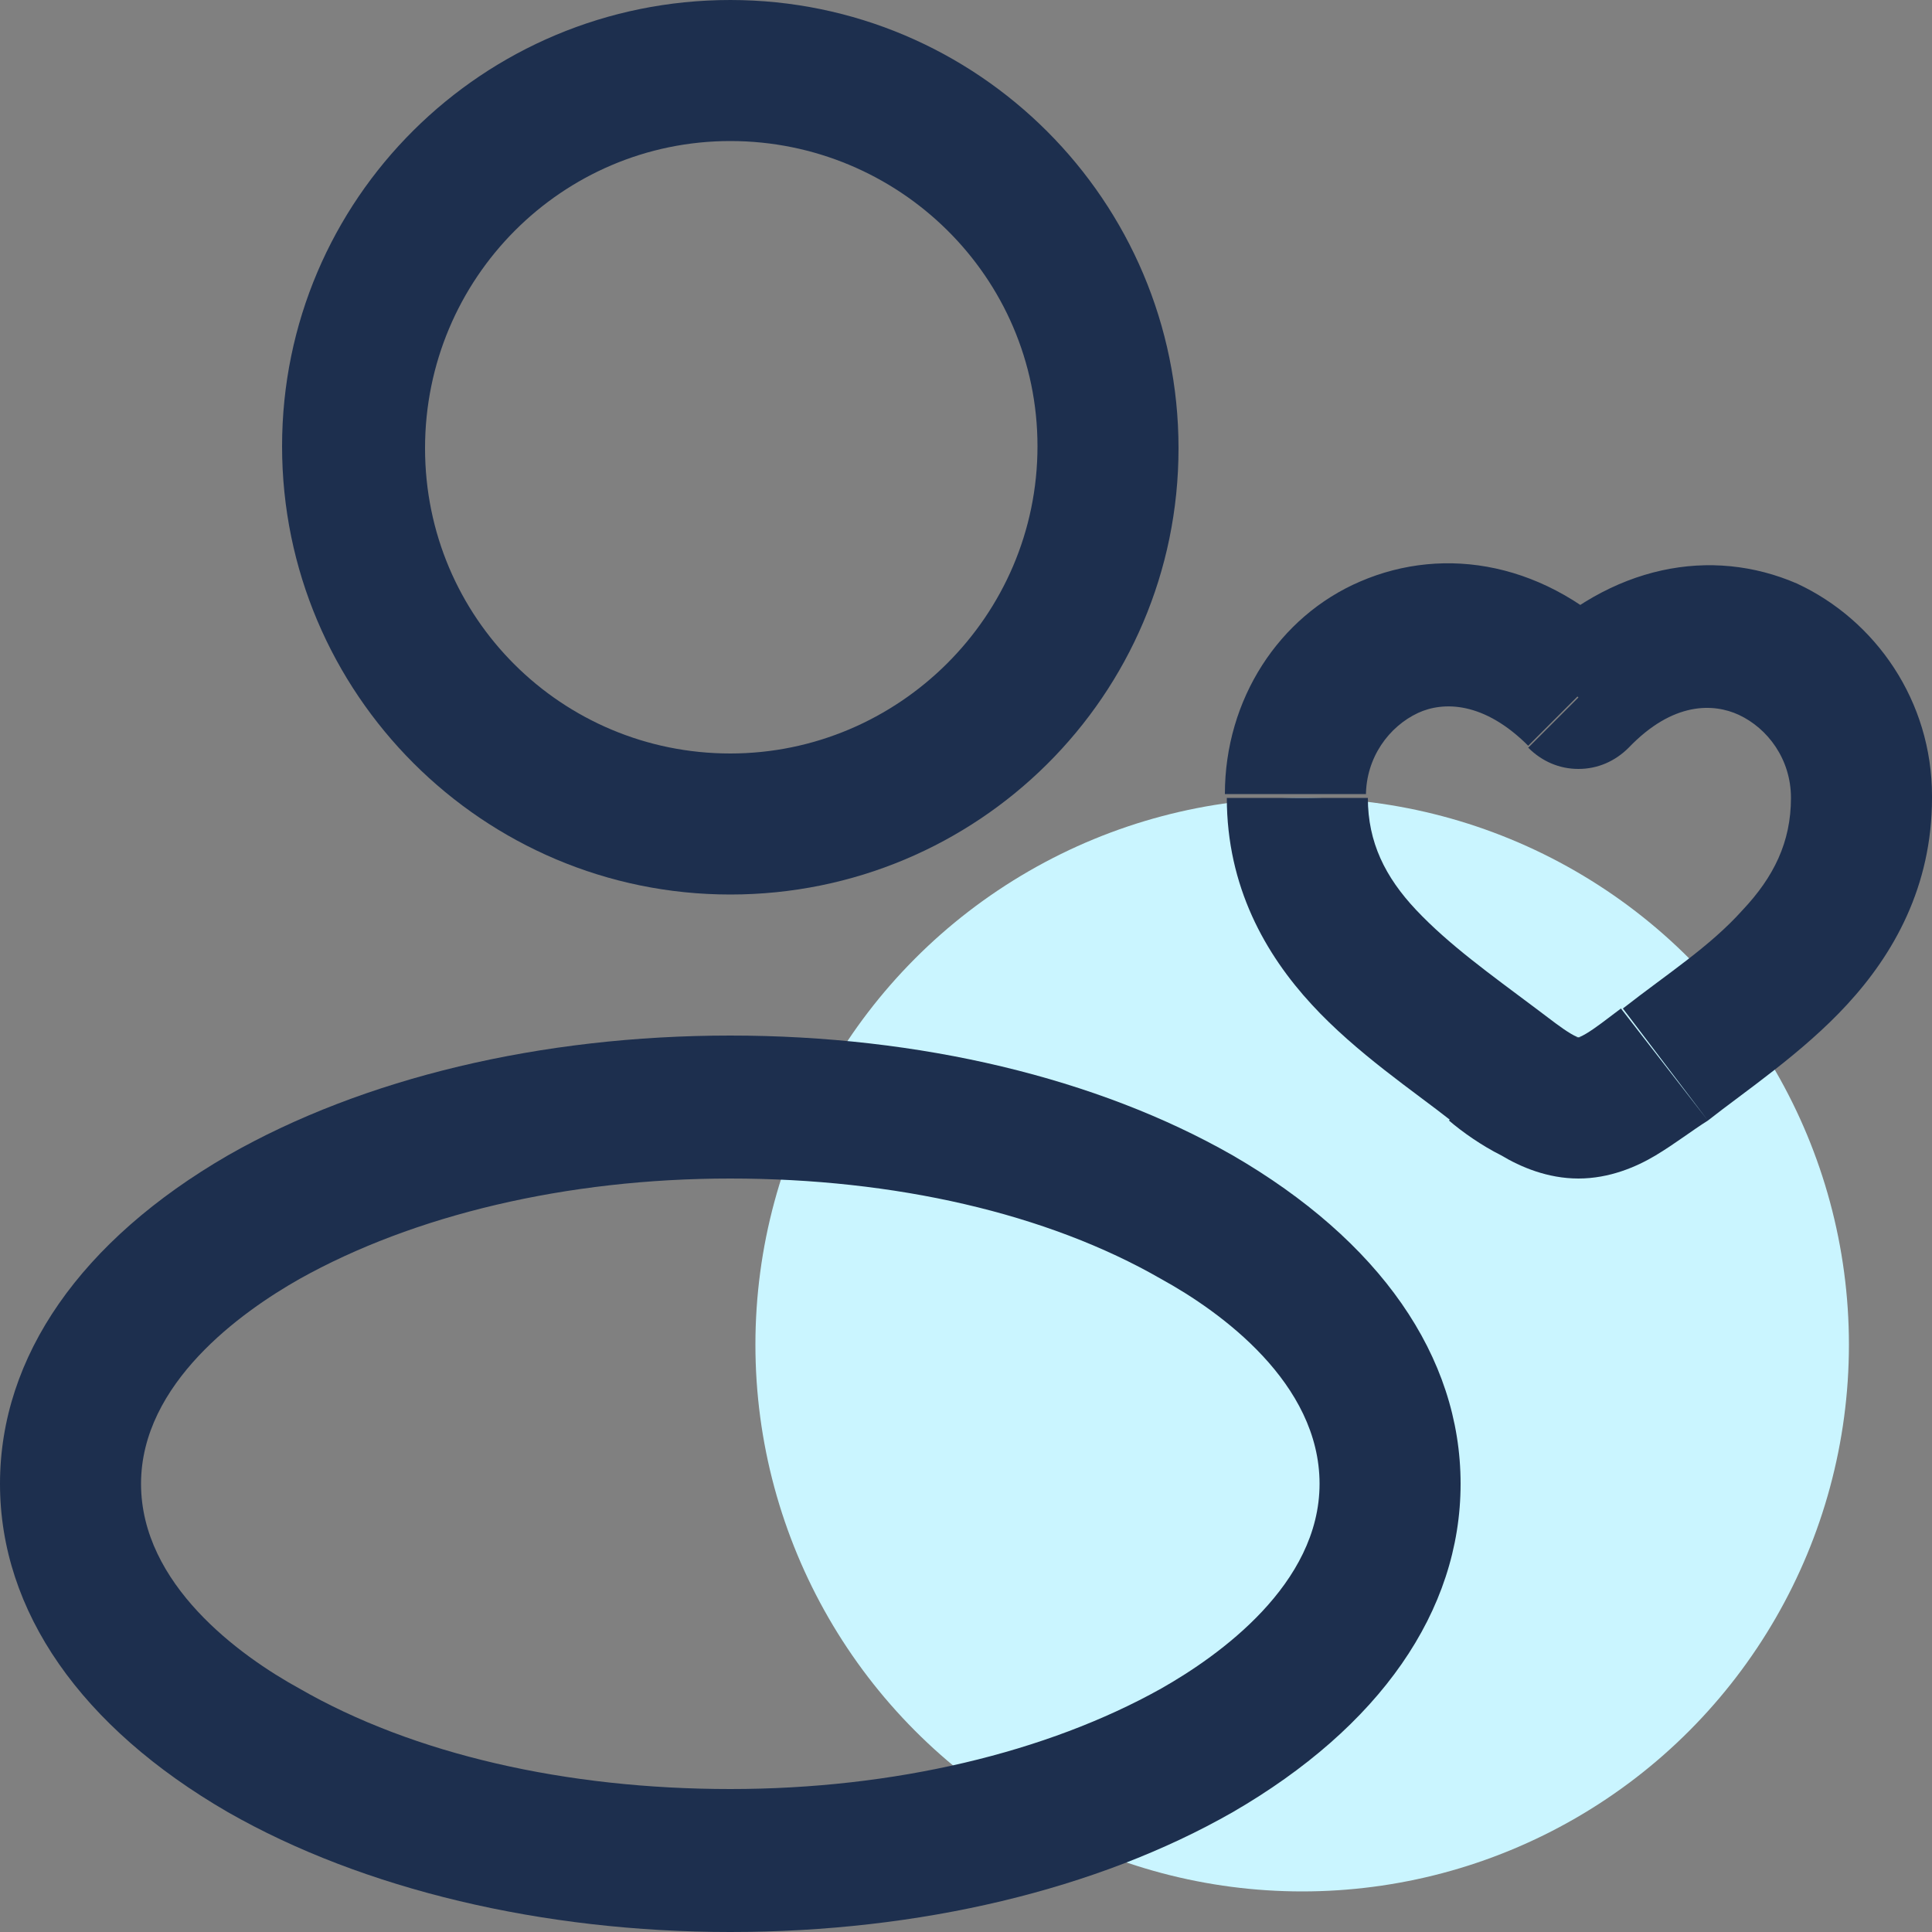
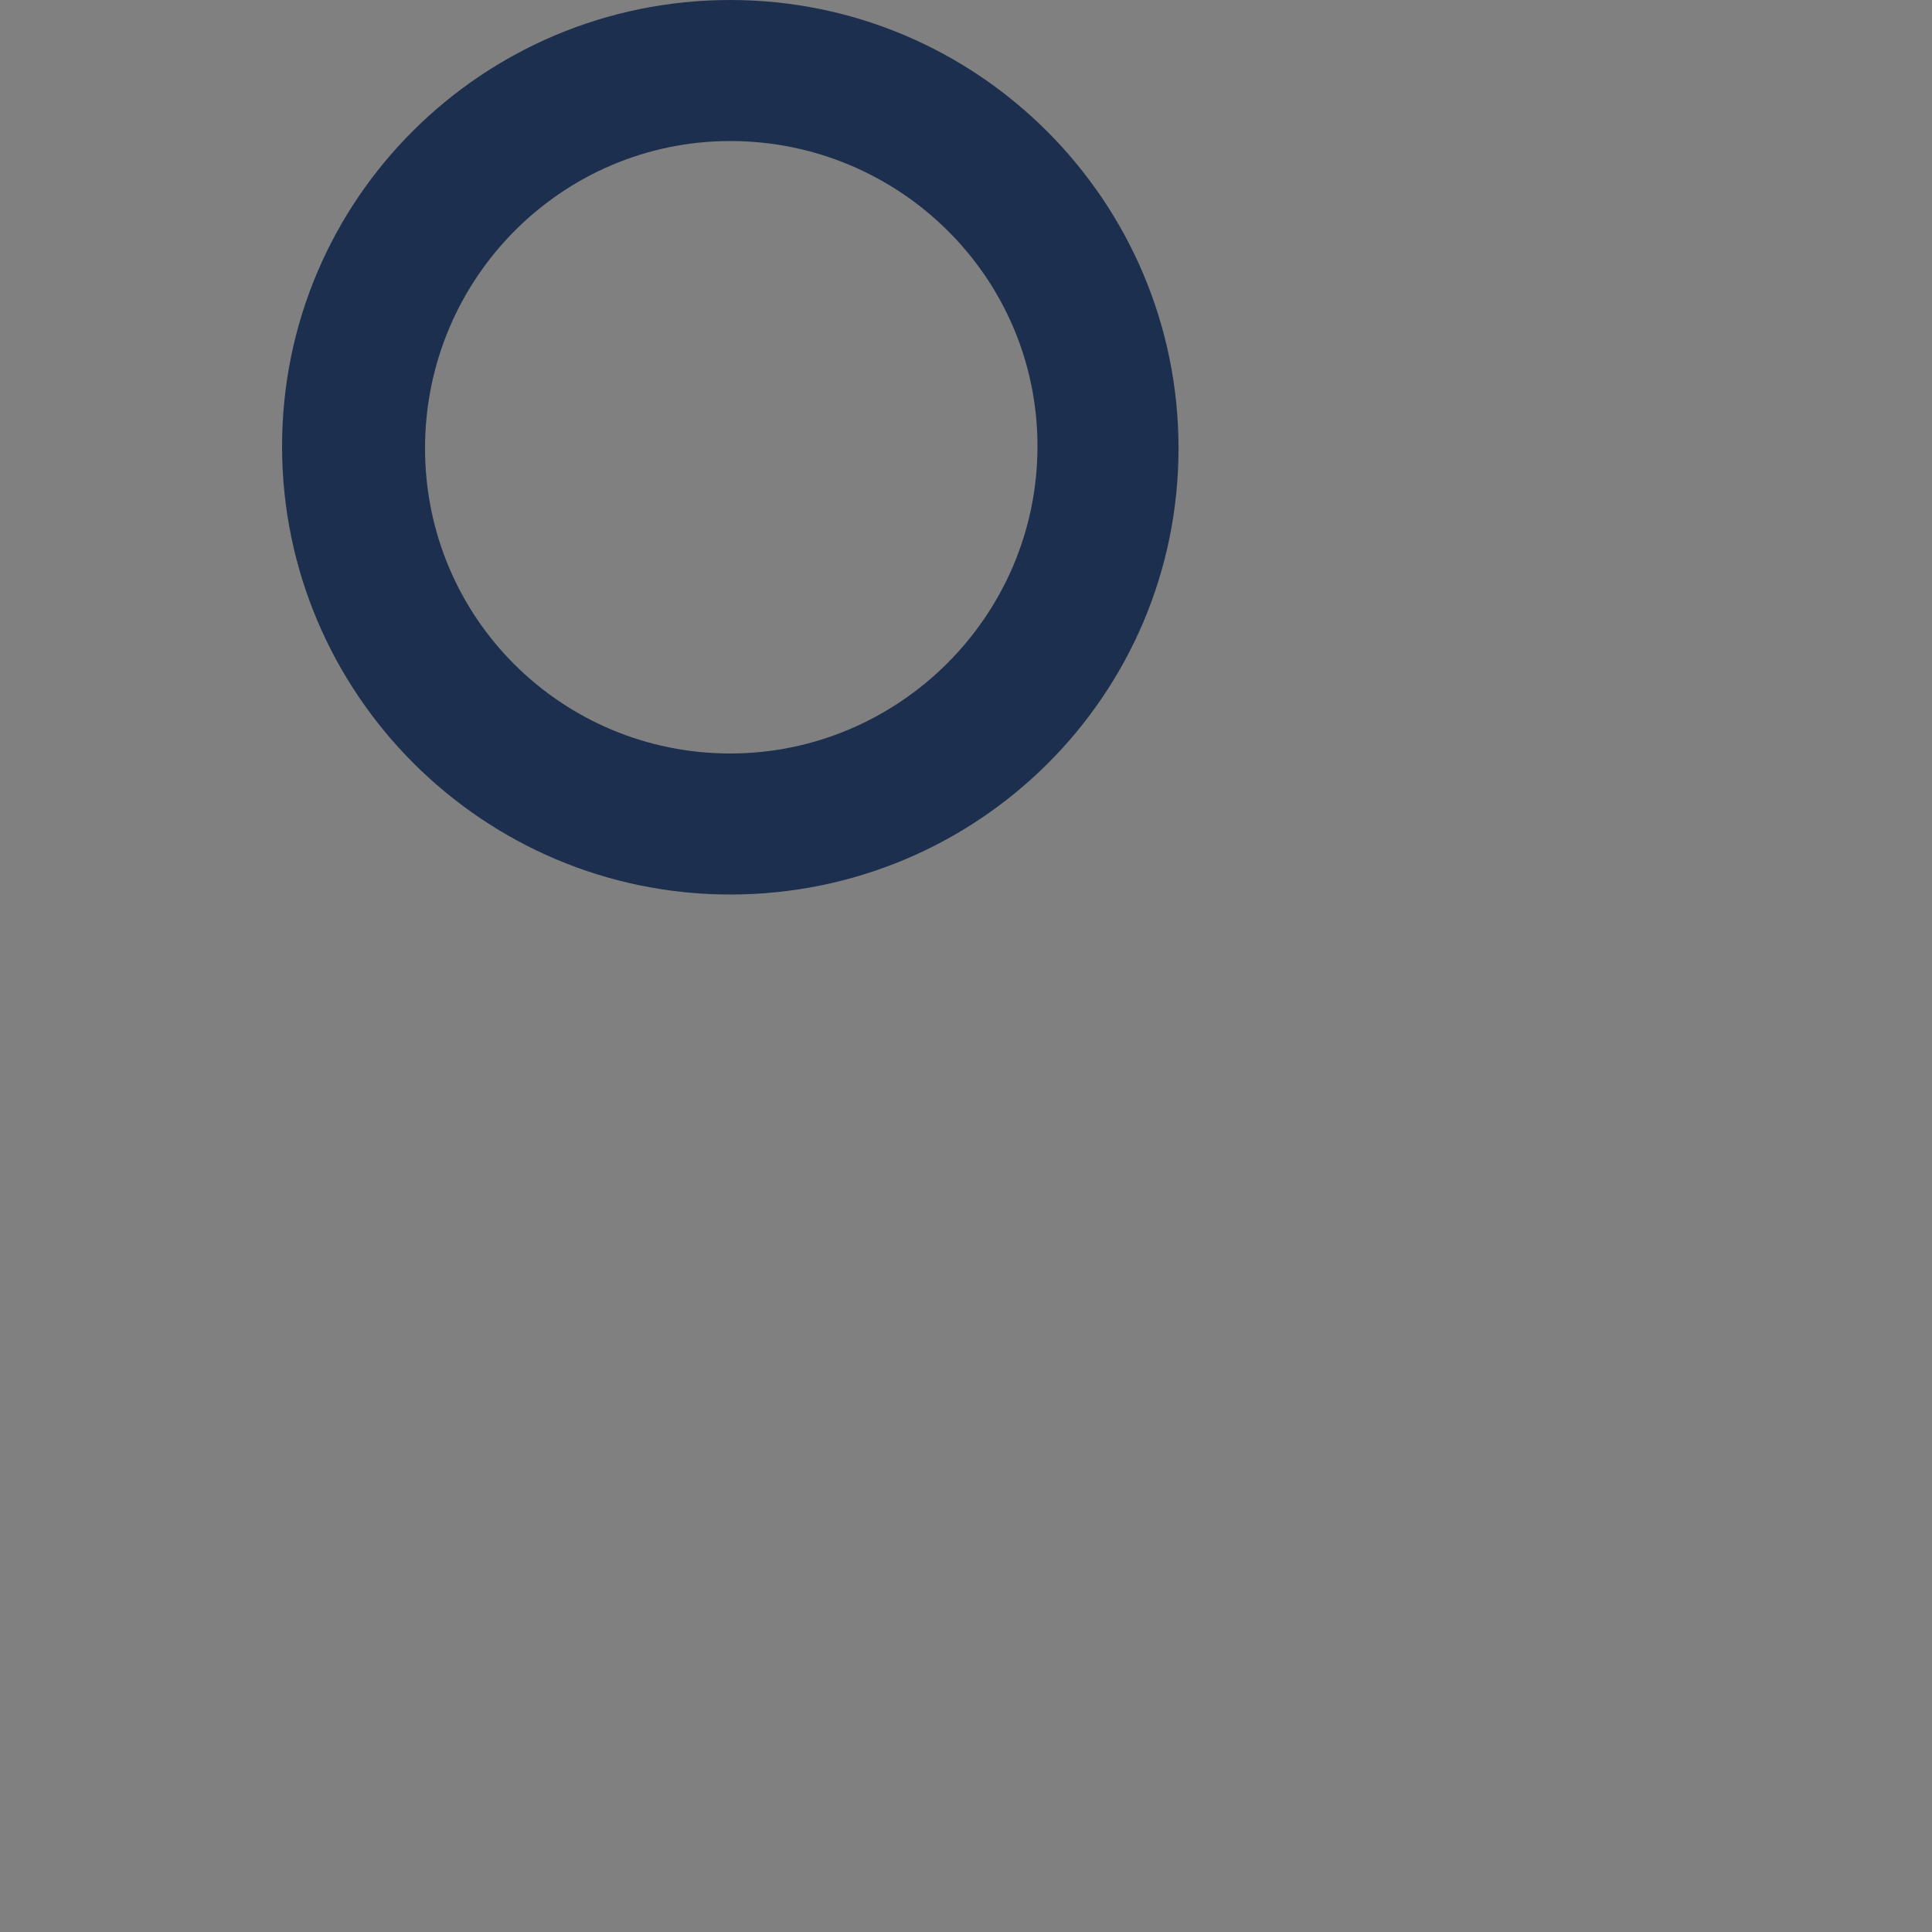
<svg xmlns="http://www.w3.org/2000/svg" id="图层_1" x="0px" y="0px" viewBox="0 0 100 100" style="enable-background:new 0 0 100 100;" xml:space="preserve">
  <rect x="0" y="0" width="100" height="100" fill="#808080" stroke="none" />
  <style type="text/css">	.st0{fill:#CAF5FF;}	.st1{fill:#1D2F4E;}</style>
-   <circle class="st0" cx="67.4" cy="69.6" r="28.3" />
  <g>
    <path class="st1" d="M37.8,46.3c-12.8,0-23.2-10.4-23.2-23.2S25,0,37.8,0S61,10.4,61,23.2S50.6,46.3,37.8,46.3z M37.8,7.3  C29.1,7.3,22,14.4,22,23.2S29.1,39,37.8,39s15.9-7.1,15.9-15.9S46.5,7.3,37.8,7.3z" />
-     <path class="st1" d="M37.8,100c-9.7,0-19-2.2-26-6.2C4.2,89.4,0,83.4,0,76.8c0-6.6,4.2-12.6,11.8-17c7-4,16.2-6.2,26-6.2  s19,2.2,26,6.2c7.6,4.4,11.8,10.4,11.8,17c0,6.6-4.2,12.6-11.8,17C56.8,97.8,47.6,100,37.8,100z M37.8,61c-8.5,0-16.4,1.9-22.3,5.2  c-3,1.7-8.2,5.4-8.2,10.6c0,5.2,5.1,8.9,8.2,10.6c5.9,3.4,13.8,5.2,22.3,5.2s16.4-1.9,22.3-5.2c3-1.7,8.2-5.4,8.2-10.6  c0-5.2-5.1-8.9-8.2-10.6C54.2,62.8,46.3,61,37.8,61z" />
-     <path class="st1" d="M77.3,55.1l2.2-2.9L77.3,55.1z M81.7,36.1l-2.6,2.6c0.7,0.7,1.6,1.1,2.6,1.1s1.9-0.4,2.6-1.1L81.7,36.1z   M86.2,55.1l-2.2-2.9L86.2,55.1z M79.5,52.2c-2.4-1.8-4.5-3.3-6.2-5.1c-1.6-1.7-2.5-3.5-2.5-5.8h-7.3c0,4.6,2,8.1,4.4,10.7  c2.3,2.5,5.3,4.5,7.2,6L79.5,52.2z M70.7,41.2c0-2,1.2-3.6,2.7-4.3c1.3-0.6,3.4-0.6,5.7,1.7l5.2-5.2c-4.2-4.3-9.5-5.2-13.9-3.3  c-4.2,1.8-7,6.1-7,11H70.7z M75,58c0.7,0.6,1.7,1.3,2.7,1.8c1,0.6,2.4,1.2,4,1.2v-7.3c0.2,0,0.1,0.1-0.4-0.2  c-0.5-0.3-1-0.7-1.8-1.3L75,58z M88.4,58c1.9-1.5,4.9-3.5,7.2-6c2.4-2.6,4.4-6.1,4.4-10.7h-7.3c0,2.3-0.9,4.1-2.5,5.8  c-1.7,1.9-3.9,3.3-6.2,5.1L88.4,58z M100,41.2c0-4.9-2.9-9.1-7-11c-4.4-1.9-9.6-1-13.9,3.3l5.2,5.2c2.3-2.4,4.4-2.3,5.7-1.7  c1.5,0.7,2.7,2.3,2.7,4.3H100z M83.9,52.2c-0.8,0.6-1.3,1-1.8,1.3c-0.5,0.3-0.6,0.2-0.4,0.2V61c1.6,0,3-0.6,4-1.2  c1-0.6,1.9-1.3,2.7-1.8L83.9,52.2z" />
  </g>
</svg>